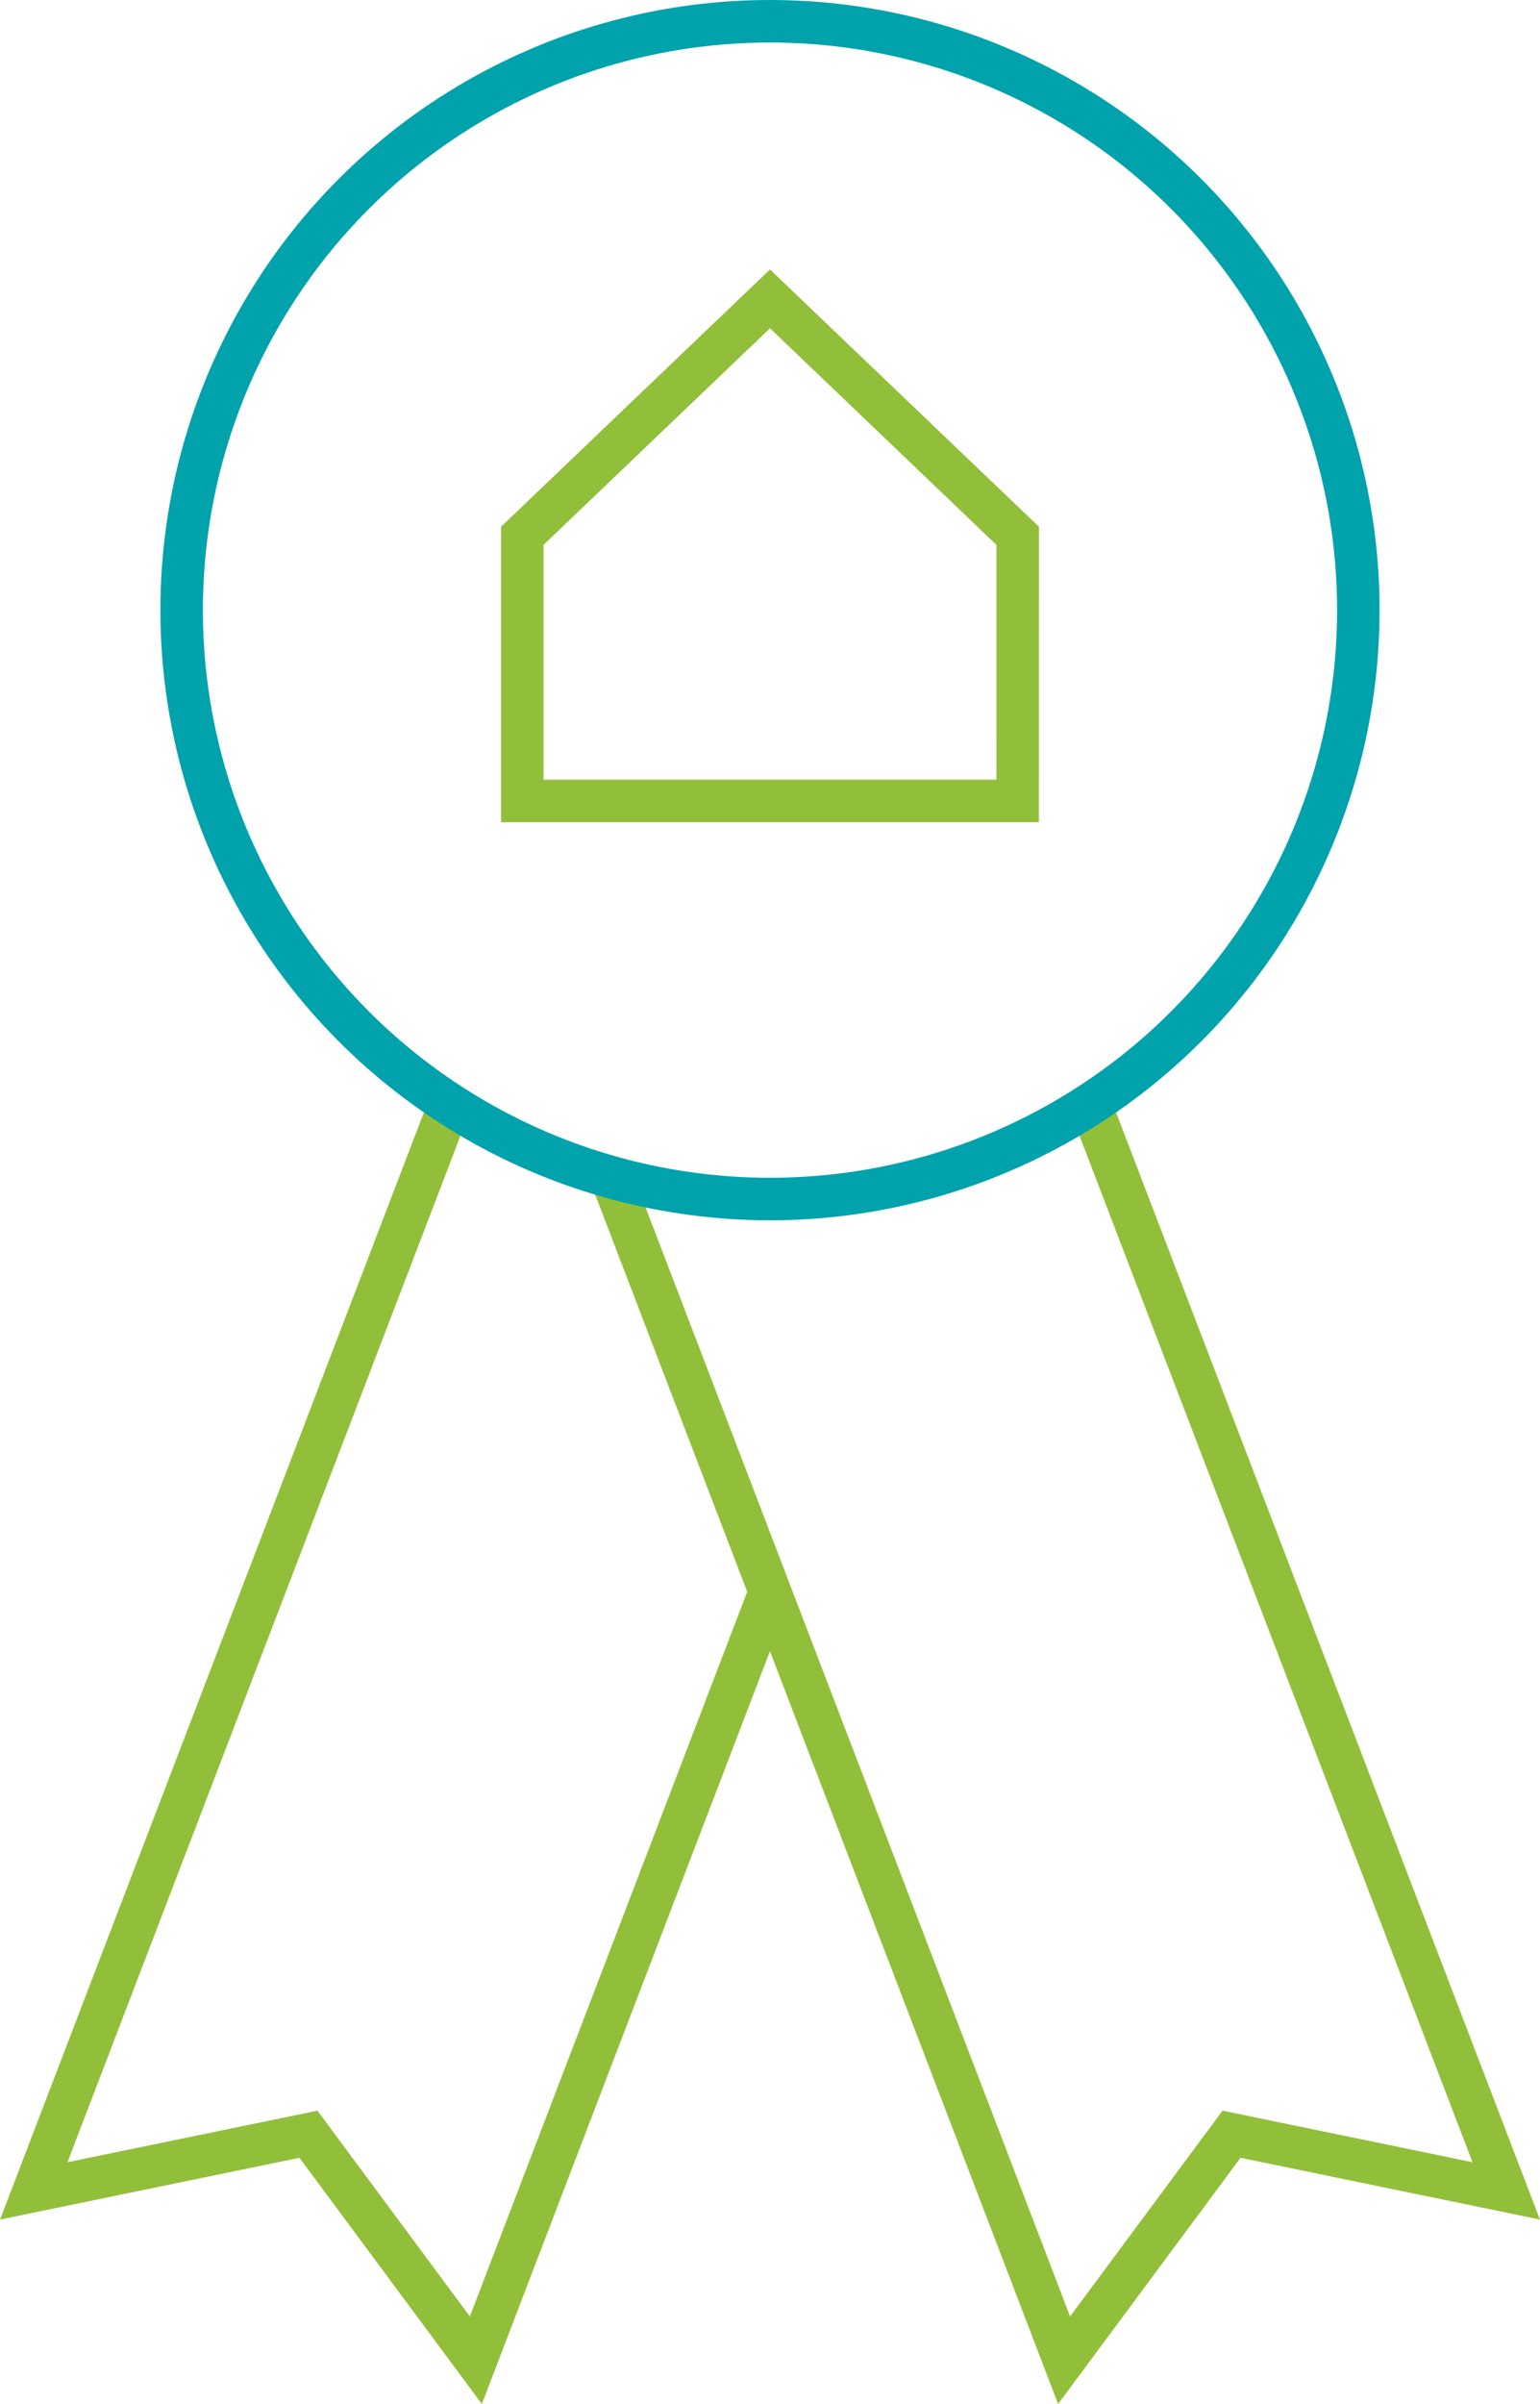
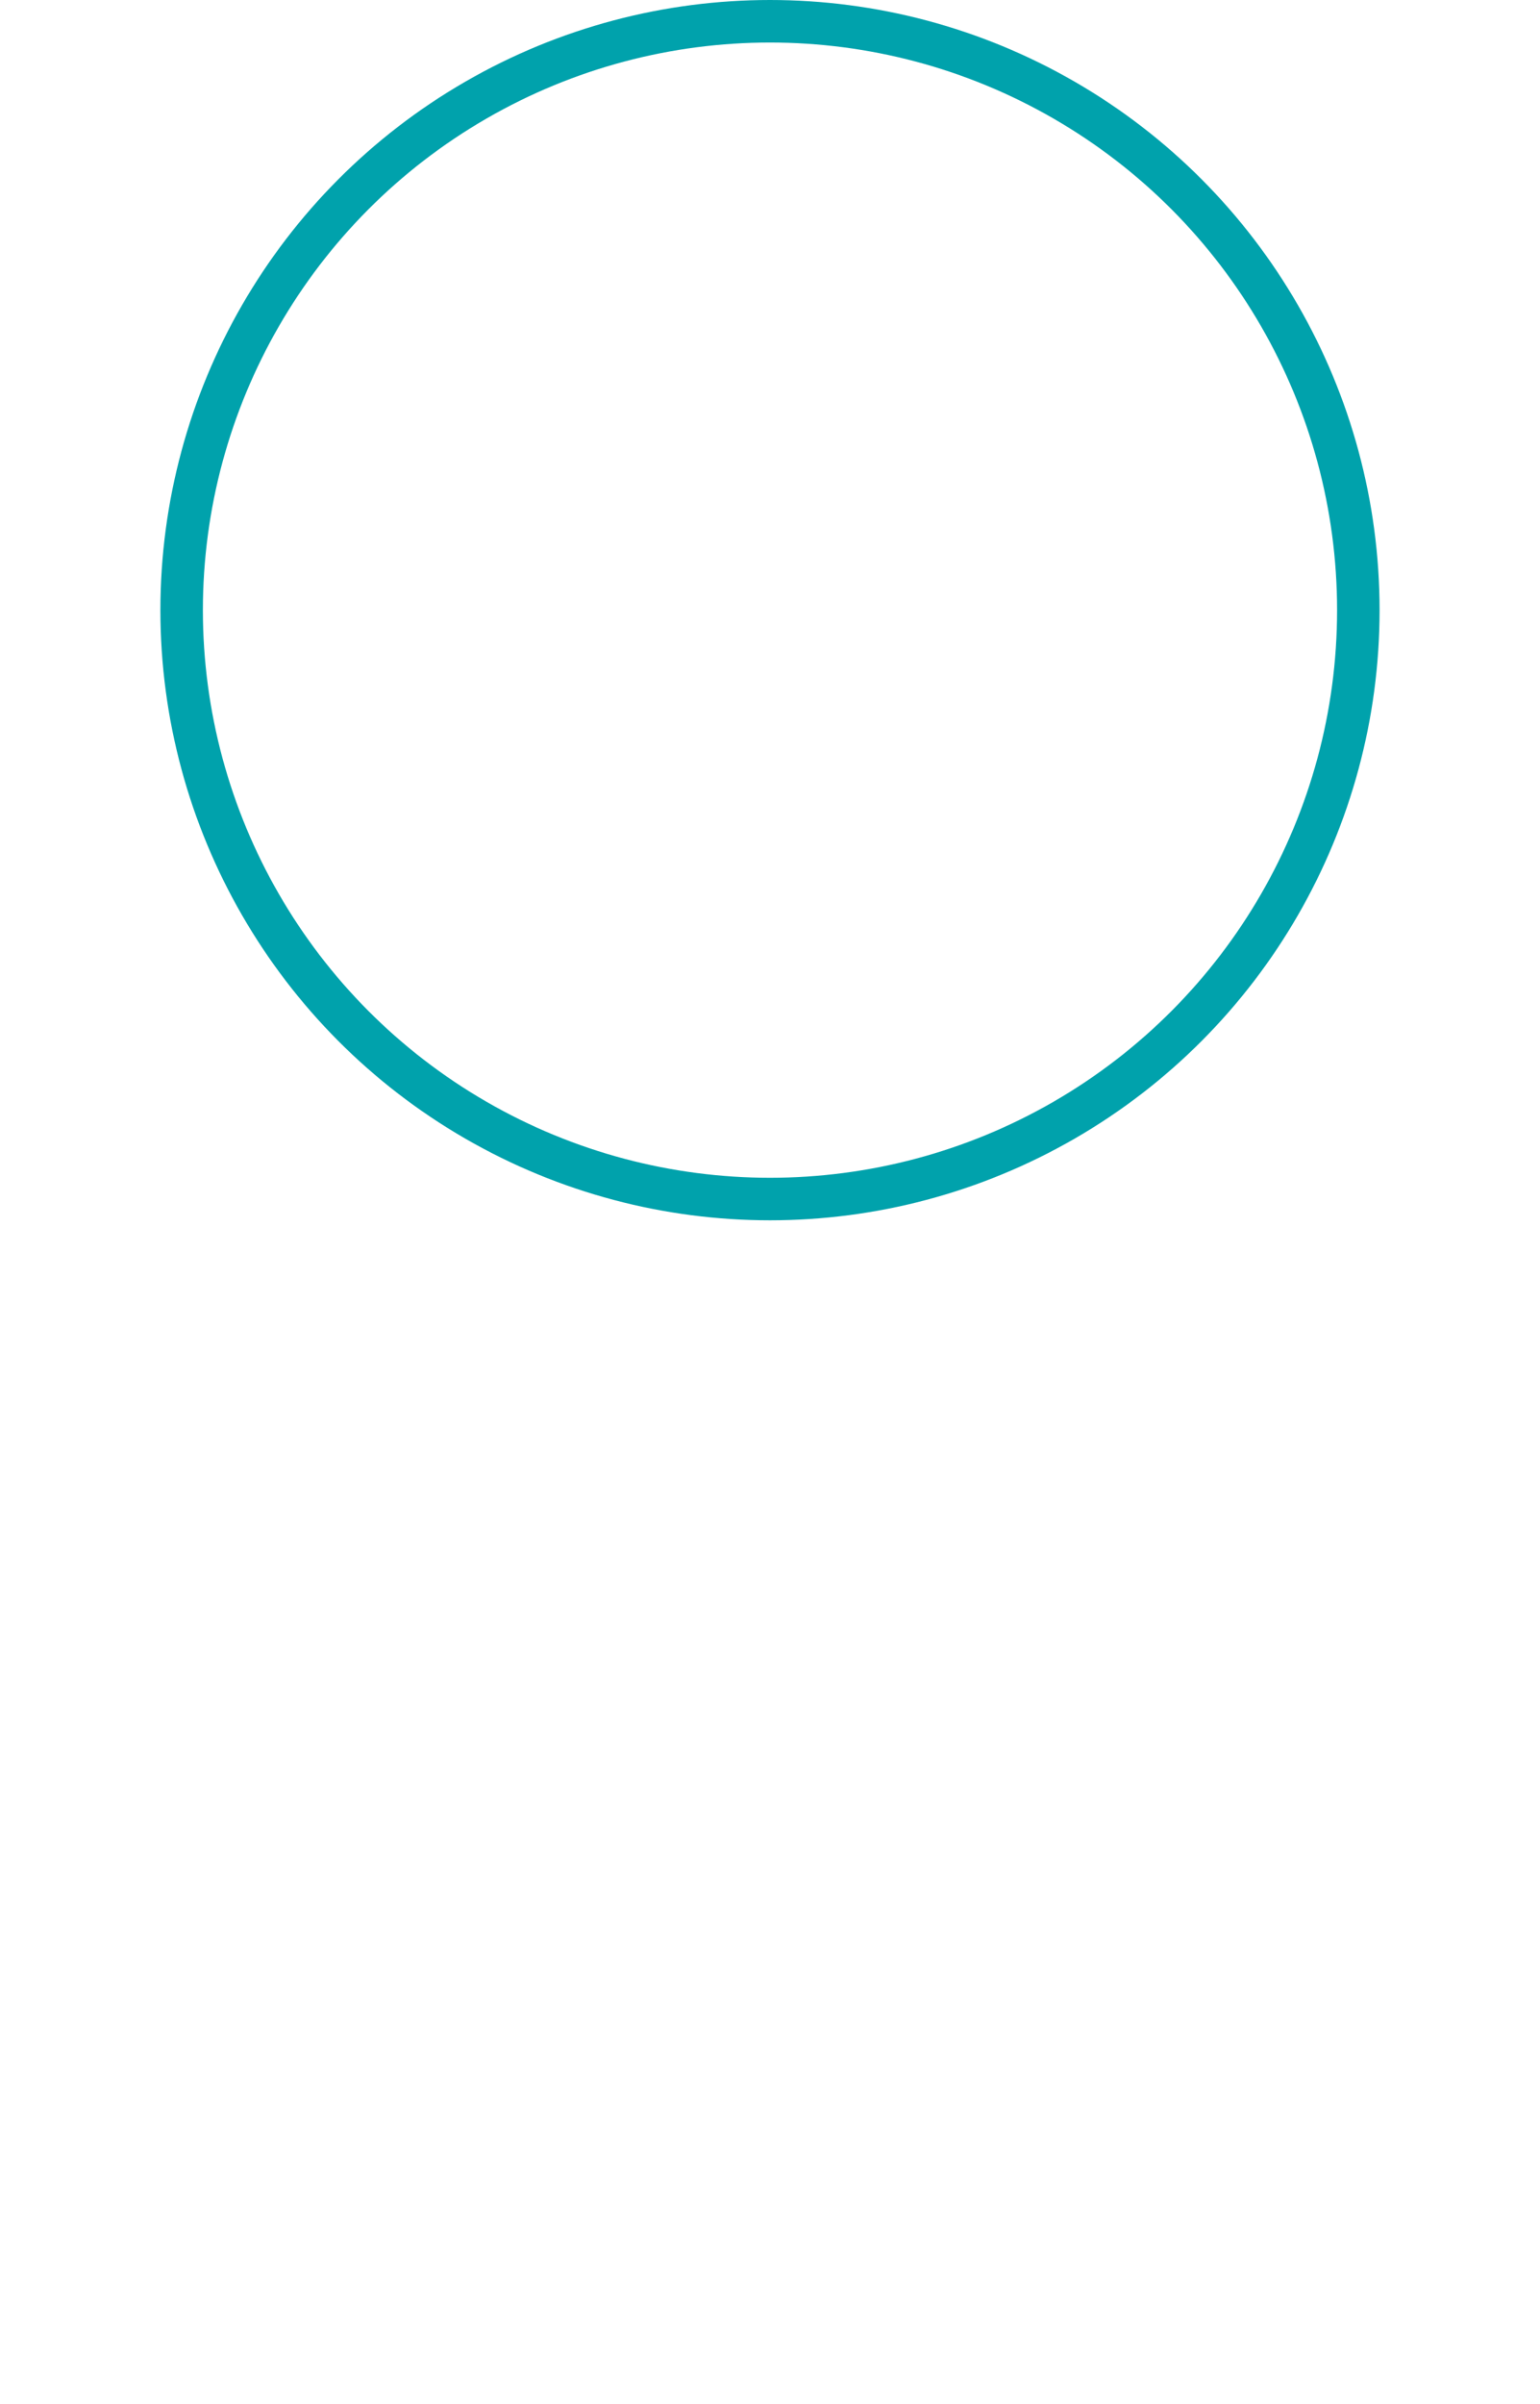
<svg xmlns="http://www.w3.org/2000/svg" width="50.743" height="79.141" viewBox="0 0 50.743 79.141">
  <g id="Group_5479" data-name="Group 5479" transform="translate(-92.52 -84.9)">
-     <path id="Path_4150" data-name="Path 4150" d="M119.725,98.946l-8.162-7.8-8.162,7.8v8.728h16.323Z" transform="translate(6.328 3.593)" fill="none" stroke="#92bf39" stroke-miterlimit="10" stroke-width="1.4" />
    <g id="Group_5480" data-name="Group 5480" transform="translate(93.631 121.719)">
-       <path id="Path_4151" data-name="Path 4151" d="M117.891,123.1,108.2,148.4l-5.517-7.44-9.05,1.865,13.526-35.3" transform="translate(-93.631 -107.521)" fill="none" stroke="#92bf39" stroke-miterlimit="10" stroke-width="1.4" />
-     </g>
+       </g>
    <g id="Group_5481" data-name="Group 5481" transform="translate(112.664 121.719)">
-       <path id="Path_4152" data-name="Path 4152" d="M105.182,109.461,120.1,148.4l5.517-7.44,9.05,1.865-13.526-35.3" transform="translate(-105.182 -107.521)" fill="none" stroke="#92bf39" stroke-miterlimit="10" stroke-width="1.4" />
-     </g>
+       </g>
    <circle id="Ellipse_19" data-name="Ellipse 19" cx="19.386" cy="19.386" r="19.386" transform="translate(98.505 85.6)" fill="none" stroke="#00a2ac" stroke-miterlimit="10" stroke-width="1.4" />
  </g>
</svg>